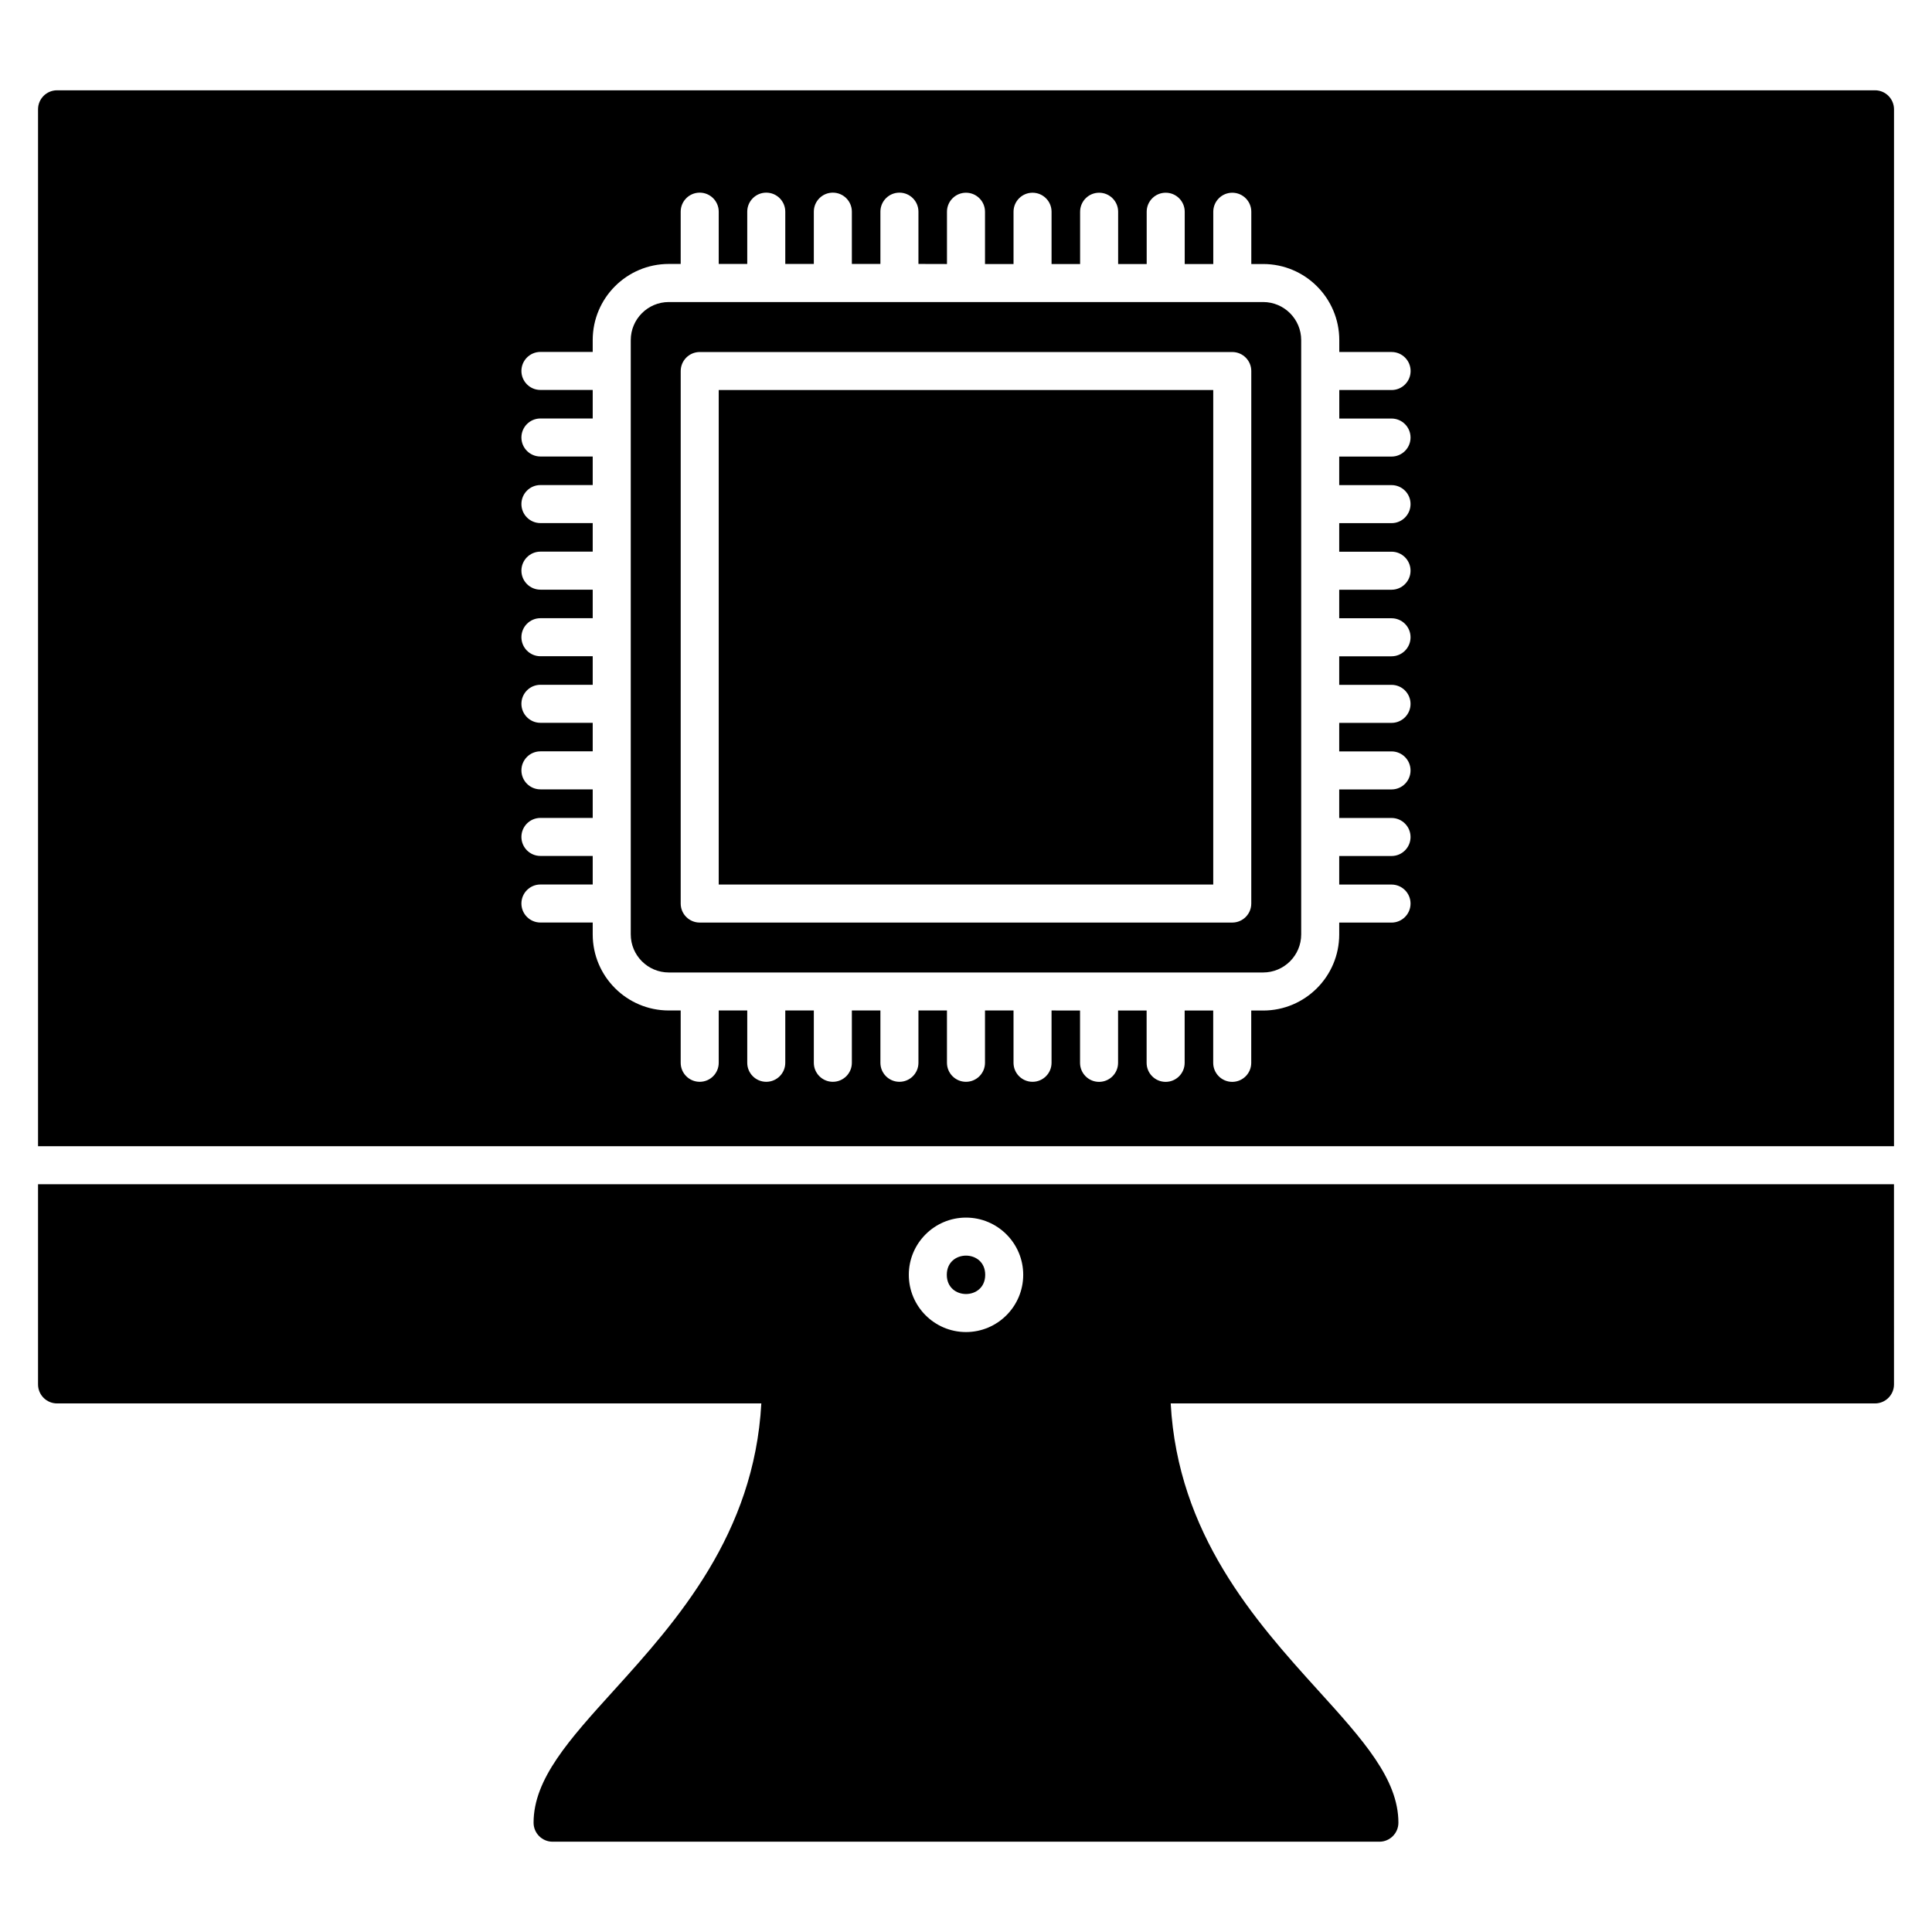
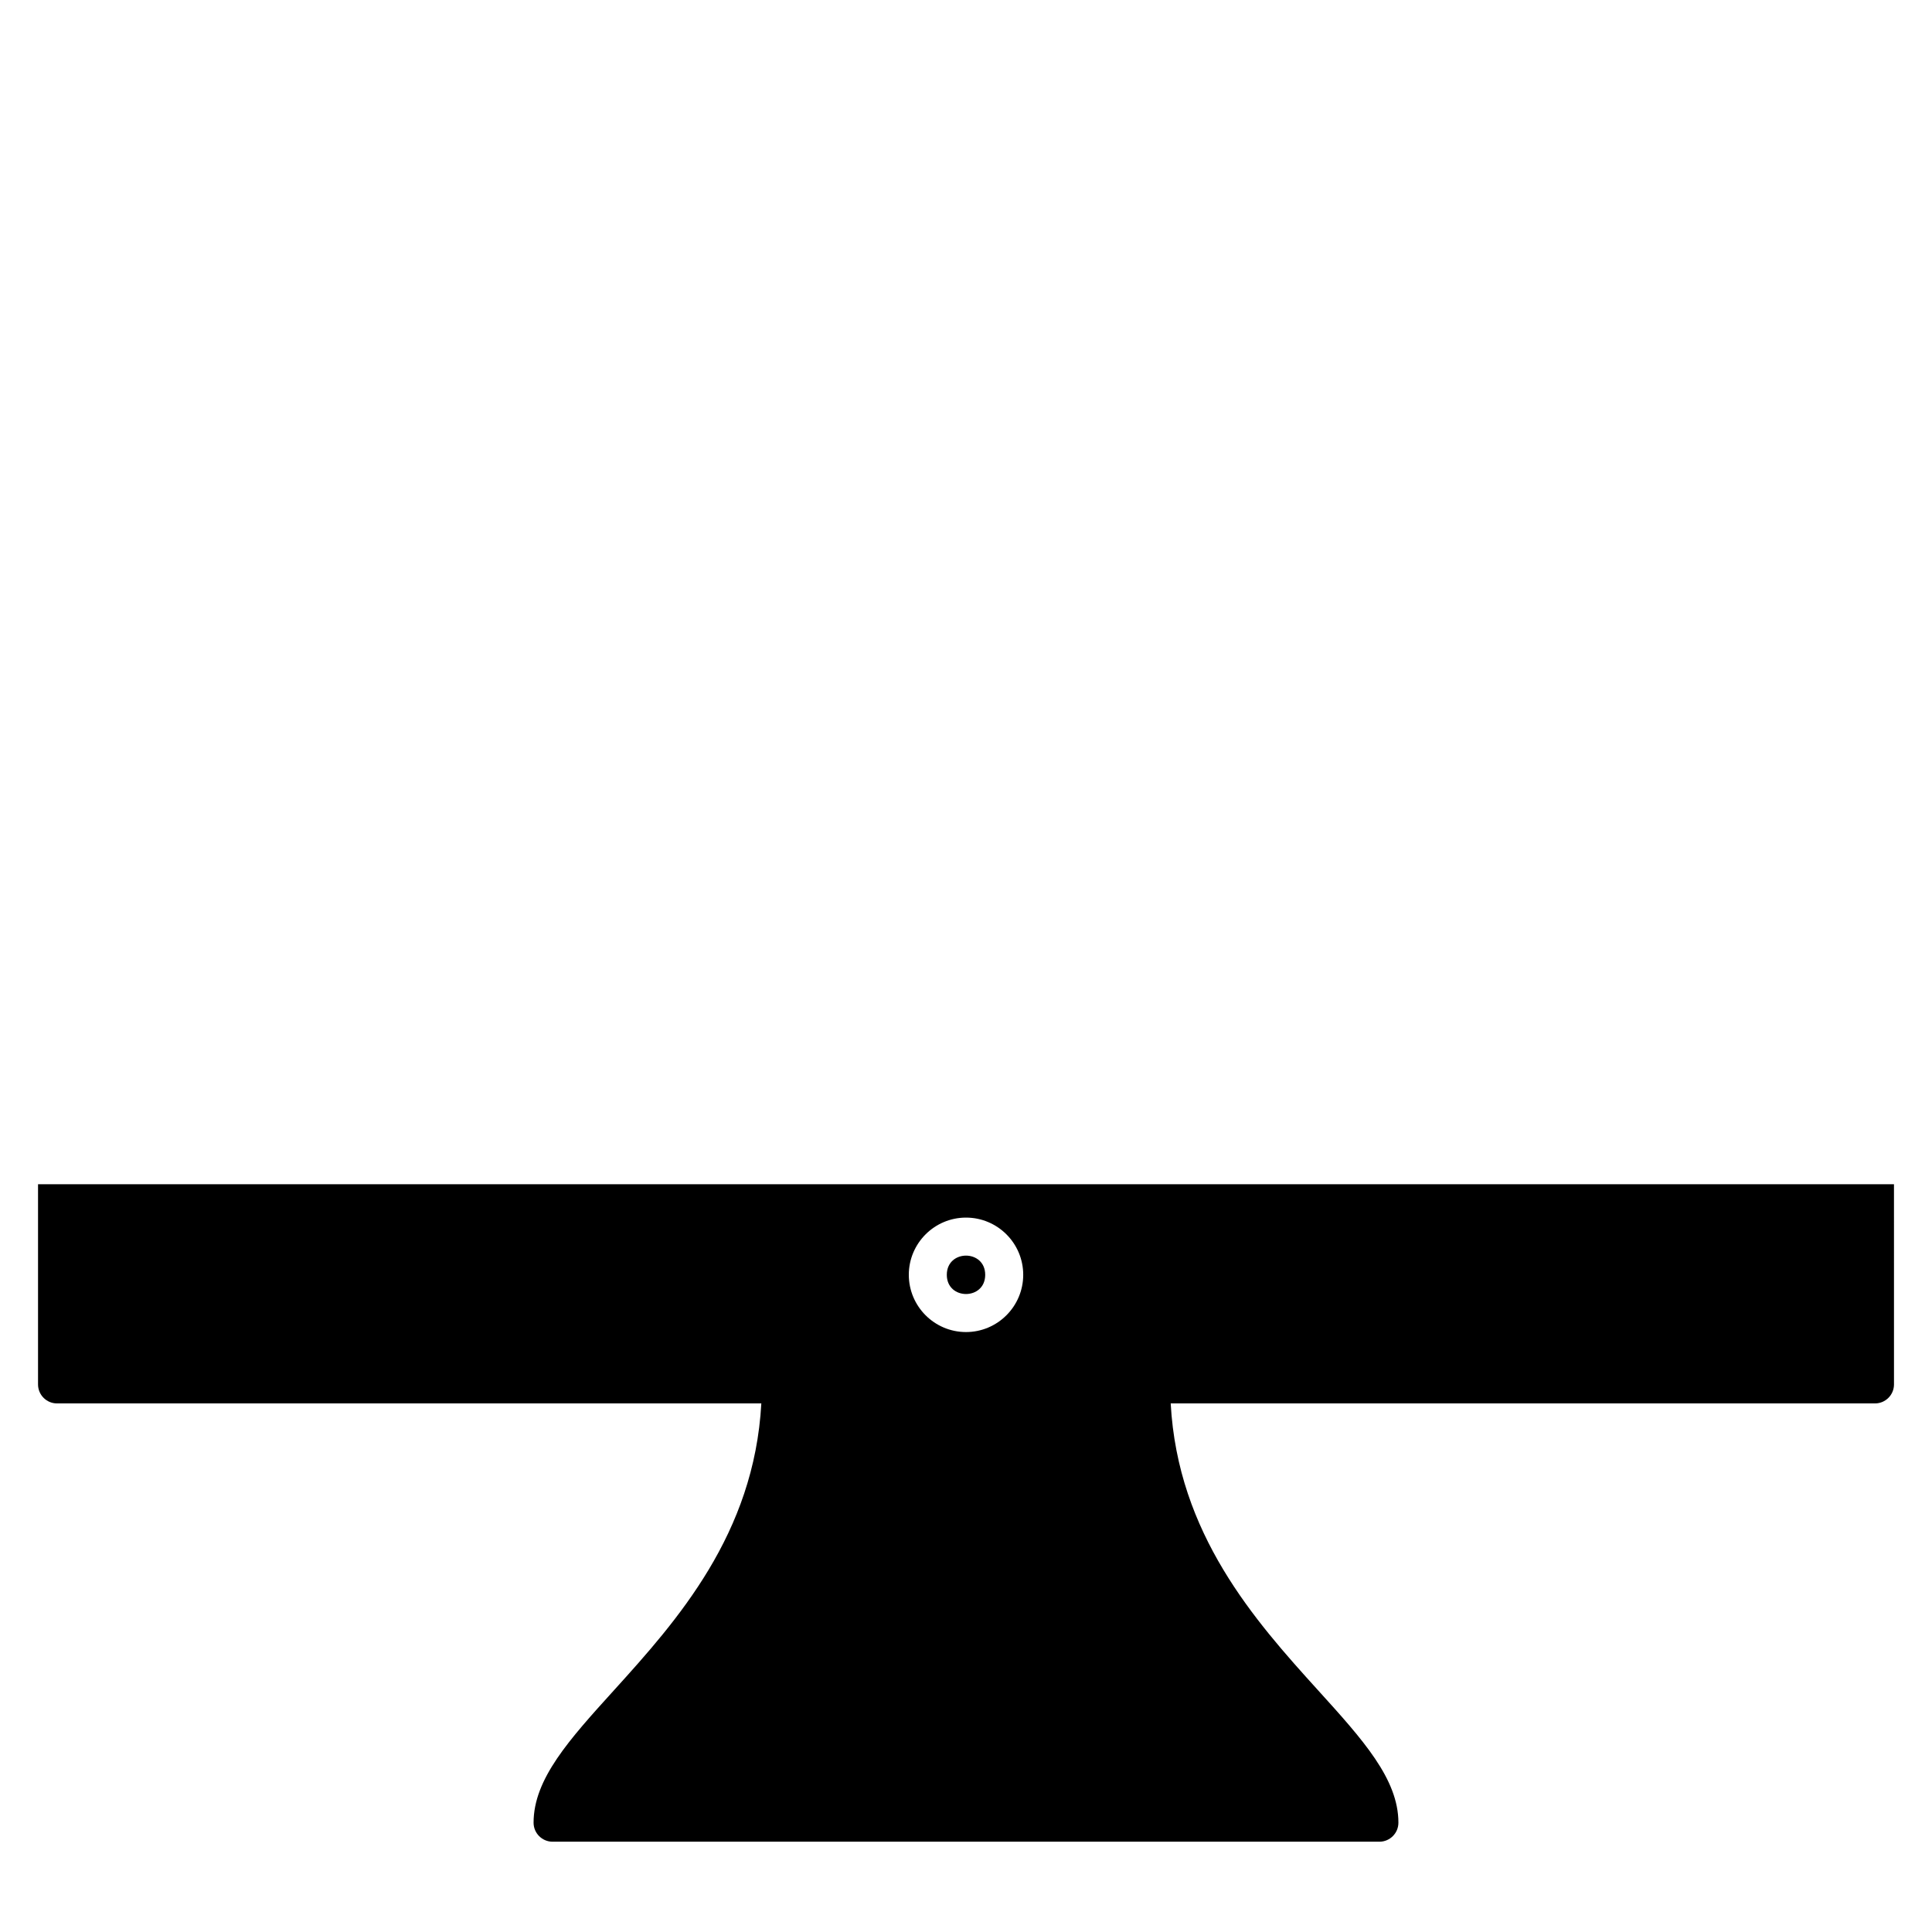
<svg xmlns="http://www.w3.org/2000/svg" fill="#000000" width="800px" height="800px" version="1.1" viewBox="144 144 512 512">
  <g>
-     <path d="m488.83 234.13c0-5.562-4.523-10.086-10.086-10.086h-157.5c-5.562 0-10.086 4.523-10.086 10.086v157.5c0 5.562 4.523 10.086 10.086 10.086h157.5c5.562 0 10.086-4.523 10.086-10.086zm-13.23 149.32c0 2.781-2.258 5.039-5.039 5.039h-141.13c-2.781 0-5.039-2.258-5.039-5.039l0.004-141.12c0-2.781 2.258-5.039 5.039-5.039h141.13c2.781 0 5.039 2.258 5.039 5.039z" />
-     <path d="m334.47 247.36h131.05v131.05h-131.05z" />
-     <path d="m640.88 167.93h-481.76c-2.781 0-5.039 2.258-5.039 5.039v274.79h491.85l0.004-274.79c-0.012-2.793-2.258-5.039-5.051-5.039zm-128.11 86.988c2.781 0 5.039 2.258 5.039 5.039s-2.258 5.039-5.039 5.039h-13.863v7.566h13.863c2.781 0 5.039 2.258 5.039 5.039s-2.258 5.039-5.039 5.039h-13.863v7.566h13.863c2.781 0 5.039 2.258 5.039 5.039s-2.258 5.039-5.039 5.039h-13.863v7.559h13.863c2.781 0 5.039 2.258 5.039 5.039s-2.258 5.039-5.039 5.039h-13.863v7.566h13.863c2.781 0 5.039 2.258 5.039 5.039s-2.258 5.039-5.039 5.039h-13.863v7.559h13.863c2.781 0 5.039 2.258 5.039 5.039s-2.258 5.039-5.039 5.039h-13.863v7.566h13.863c2.781 0 5.039 2.258 5.039 5.039s-2.258 5.039-5.039 5.039h-13.863v7.566h13.863c2.781 0 5.039 2.258 5.039 5.039s-2.258 5.039-5.039 5.039h-13.863v3.144c0 11.125-9.039 20.164-20.164 20.164h-3.152v13.863c0 2.781-2.258 5.039-5.039 5.039s-5.039-2.258-5.039-5.039v-13.863h-7.566v13.863c0 2.781-2.258 5.039-5.039 5.039s-5.039-2.258-5.039-5.039v-13.863h-7.566v13.863c0 2.781-2.258 5.039-5.039 5.039s-5.039-2.258-5.039-5.039v-13.863l-7.551-0.016v13.863c0 2.781-2.258 5.039-5.039 5.039s-5.039-2.258-5.039-5.039v-13.863h-7.559v13.863c0 2.781-2.258 5.039-5.039 5.039s-5.039-2.258-5.039-5.039v-13.863h-7.559v13.863c0 2.781-2.258 5.039-5.039 5.039s-5.039-2.258-5.039-5.039v-13.863h-7.566v13.863c0 2.781-2.258 5.039-5.039 5.039s-5.039-2.258-5.039-5.039v-13.863h-7.566v13.863c0 2.781-2.258 5.039-5.039 5.039s-5.039-2.258-5.039-5.039v-13.863h-7.559v13.863c0 2.781-2.258 5.039-5.039 5.039s-5.039-2.258-5.039-5.039v-13.863h-3.152c-11.125 0-20.164-9.039-20.164-20.164v-3.144h-13.855c-2.781 0-5.039-2.258-5.039-5.039s2.258-5.039 5.039-5.039h13.855v-7.566h-13.855c-2.781 0-5.039-2.258-5.039-5.039s2.258-5.039 5.039-5.039h13.855v-7.566h-13.855c-2.781 0-5.039-2.258-5.039-5.039s2.258-5.039 5.039-5.039h13.855v-7.559h-13.855c-2.781 0-5.039-2.258-5.039-5.039s2.258-5.039 5.039-5.039h13.855v-7.566h-13.855c-2.781 0-5.039-2.258-5.039-5.039s2.258-5.039 5.039-5.039h13.855v-7.559h-13.855c-2.781 0-5.039-2.258-5.039-5.039s2.258-5.039 5.039-5.039h13.855v-7.566h-13.855c-2.781 0-5.039-2.258-5.039-5.039s2.258-5.039 5.039-5.039h13.855v-7.566h-13.855c-2.781 0-5.039-2.258-5.039-5.039s2.258-5.039 5.039-5.039h13.855v-7.559h-13.855c-2.781 0-5.039-2.258-5.039-5.039s2.258-5.039 5.039-5.039h13.855v-3.152c0-11.125 9.039-20.164 20.164-20.164h3.152v-13.855c0-2.781 2.258-5.039 5.039-5.039s5.039 2.258 5.039 5.039v13.855h7.559v-13.855c0-2.781 2.258-5.039 5.039-5.039s5.039 2.258 5.039 5.039v13.855h7.566v-13.855c0-2.781 2.258-5.039 5.039-5.039s5.039 2.258 5.039 5.039v13.855h7.566v-13.855c0-2.781 2.258-5.039 5.039-5.039s5.039 2.258 5.039 5.039v13.855l7.562 0.02v-13.855c0-2.781 2.258-5.039 5.039-5.039s5.039 2.258 5.039 5.039v13.855h7.559v-13.855c0-2.781 2.258-5.039 5.039-5.039s5.039 2.258 5.039 5.039v13.855h7.566v-13.855c0-2.781 2.258-5.039 5.039-5.039s5.039 2.258 5.039 5.039v13.855h7.566v-13.855c0-2.781 2.258-5.039 5.039-5.039s5.039 2.258 5.039 5.039v13.855h7.566v-13.855c0-2.781 2.258-5.039 5.039-5.039s5.039 2.258 5.039 5.039v13.855h3.152c11.125 0 20.164 9.039 20.164 20.164v3.152h13.863c2.781 0 5.039 2.258 5.039 5.039s-2.258 5.039-5.039 5.039h-13.863v7.559z" />
    <path d="m405.09 481.84c0 6.785-10.176 6.785-10.176 0 0-6.785 10.176-6.785 10.176 0" />
    <path d="m154.08 457.84v53.043c0 2.781 2.258 5.039 5.039 5.039h186.64c-1.895 34.621-22.289 57.516-39.004 75.965-11.93 13.16-21.352 23.559-21.352 35.145 0 2.781 2.258 5.039 5.039 5.039h219.11c2.781 0 5.039-2.258 5.039-5.039 0-11.586-9.422-21.996-21.34-35.145-16.727-18.449-37.121-41.352-39.004-75.965h186.64c2.781 0 5.039-2.258 5.039-5.039l-0.004-53.043zm245.92 39.168c-8.363 0-15.156-6.812-15.156-15.176 0-8.352 6.801-15.156 15.156-15.156 8.363 0 15.164 6.801 15.164 15.156 0 8.363-6.801 15.176-15.164 15.176z" />
  </g>
</svg>